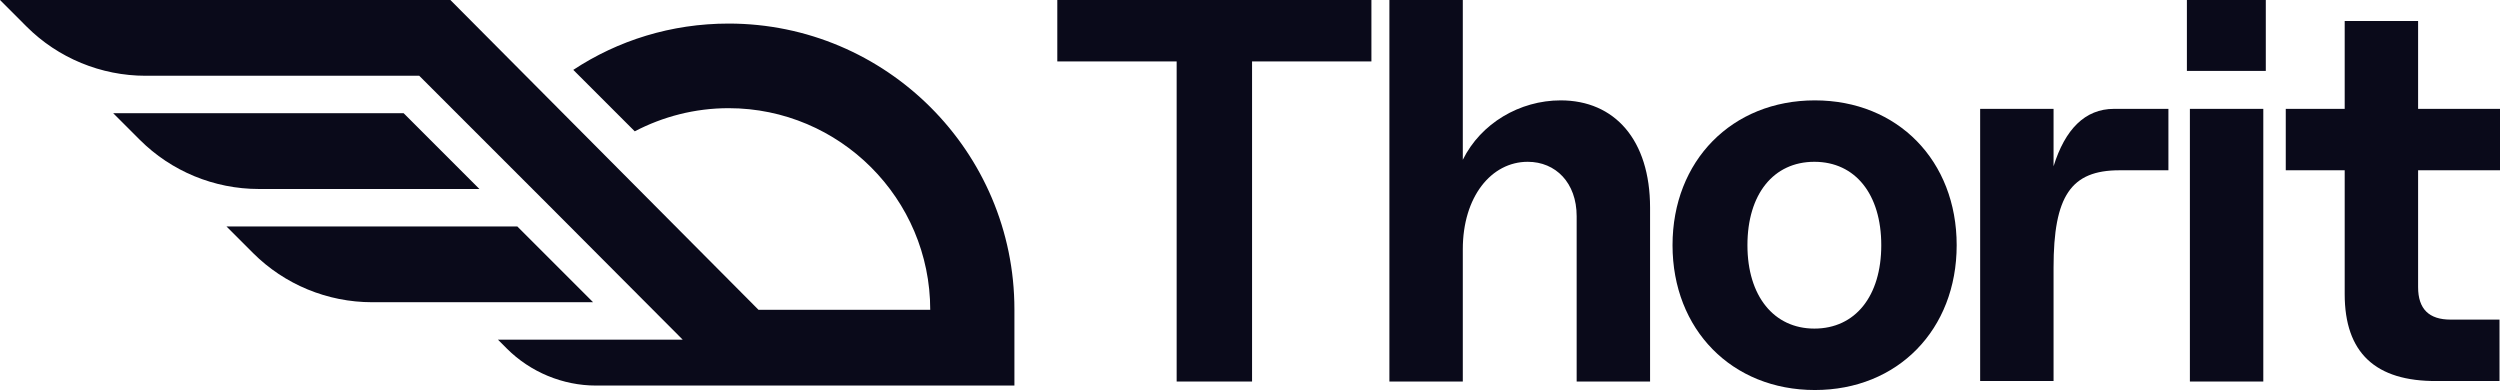
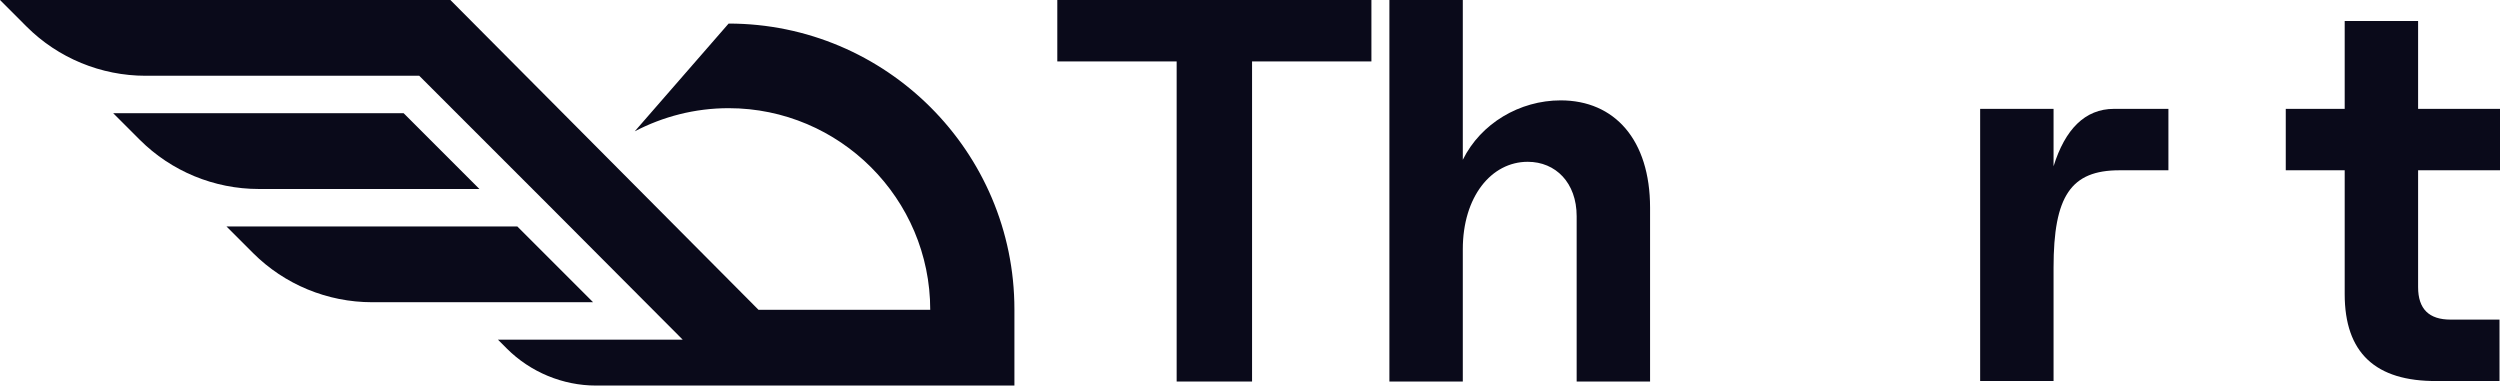
<svg xmlns="http://www.w3.org/2000/svg" width="500" height="78" viewBox="0 0 500 78" fill="none">
  <path d="M95.882 37.798L80.729 22.645H22.643L27.946 27.948C34.26 34.262 42.847 37.798 51.77 37.798H95.882Z" fill="#0A0A1A" />
  <path d="M103.463 45.291H45.292L50.596 50.594C56.909 56.908 65.496 60.444 74.419 60.444H118.616L103.463 45.291Z" fill="#0A0A1A" />
-   <path d="M202.883 61.875C202.883 30.306 177.207 4.714 145.722 4.714C134.273 4.714 123.582 8.082 114.658 13.975L126.949 26.265C132.589 23.319 138.987 21.635 145.722 21.635C167.946 21.635 186.046 39.735 186.046 61.959H151.699L90.076 0H0L5.304 5.304C11.617 11.617 20.204 15.153 29.128 15.153H83.847L98.411 29.717L110.617 41.923L136.546 67.936H99.589L101.357 69.704C106.071 74.418 112.554 77.112 119.204 77.112H146.311H202.883V61.875Z" fill="#0A0A1A" />
+   <path d="M202.883 61.875C202.883 30.306 177.207 4.714 145.722 4.714L126.949 26.265C132.589 23.319 138.987 21.635 145.722 21.635C167.946 21.635 186.046 39.735 186.046 61.959H151.699L90.076 0H0L5.304 5.304C11.617 11.617 20.204 15.153 29.128 15.153H83.847L98.411 29.717L110.617 41.923L136.546 67.936H99.589L101.357 69.704C106.071 74.418 112.554 77.112 119.204 77.112H146.311H202.883V61.875Z" fill="#0A0A1A" />
  <path d="M235.331 12.285H211.461V0H274.283V12.285H250.412V76.305H235.331V12.285Z" fill="#0A0A1A" />
  <path d="M305.544 32.36C298.253 32.36 292.561 39.351 292.561 49.838V76.305H277.879V0H292.561V31.96C296.156 24.669 303.946 20.075 312.136 20.075C322.923 20.075 330.014 27.965 330.014 41.548V76.305H315.332V43.246C315.332 36.554 311.137 32.36 305.544 32.36Z" fill="#0A0A1A" />
-   <path d="M334.506 49.039C334.506 32.16 346.391 20.075 362.97 20.075C379.55 20.075 391.335 32.16 391.335 49.039C391.335 65.918 379.55 78.003 362.97 78.003C346.391 78.003 334.506 65.918 334.506 49.039ZM362.871 65.718C371.06 65.718 376.254 59.226 376.254 49.039C376.254 38.852 371.06 32.36 362.871 32.36C354.681 32.36 349.487 38.852 349.487 49.039C349.487 59.226 354.781 65.718 362.871 65.718Z" fill="#0A0A1A" />
  <path d="M396.03 21.773H410.712V33.258C413.009 25.867 417.004 21.773 422.797 21.773H433.683V34.057H423.895C414.208 34.057 410.712 39.151 410.712 53.533V76.205H396.03V21.773Z" fill="#0A0A1A" />
-   <path d="M437.379 0H453.159V14.182H437.379V0ZM437.978 21.773H452.66V76.305H437.978V21.773Z" fill="#0A0A1A" />
  <path d="M468.939 58.826V34.057H457.153V21.773H468.939V4.194H483.62V21.773H500V34.057H483.62V57.428C483.62 61.823 485.818 63.92 490.112 63.92H499.9V76.205H487.416C475.031 76.305 468.939 70.512 468.939 58.826Z" fill="#0A0A1A" />
</svg>